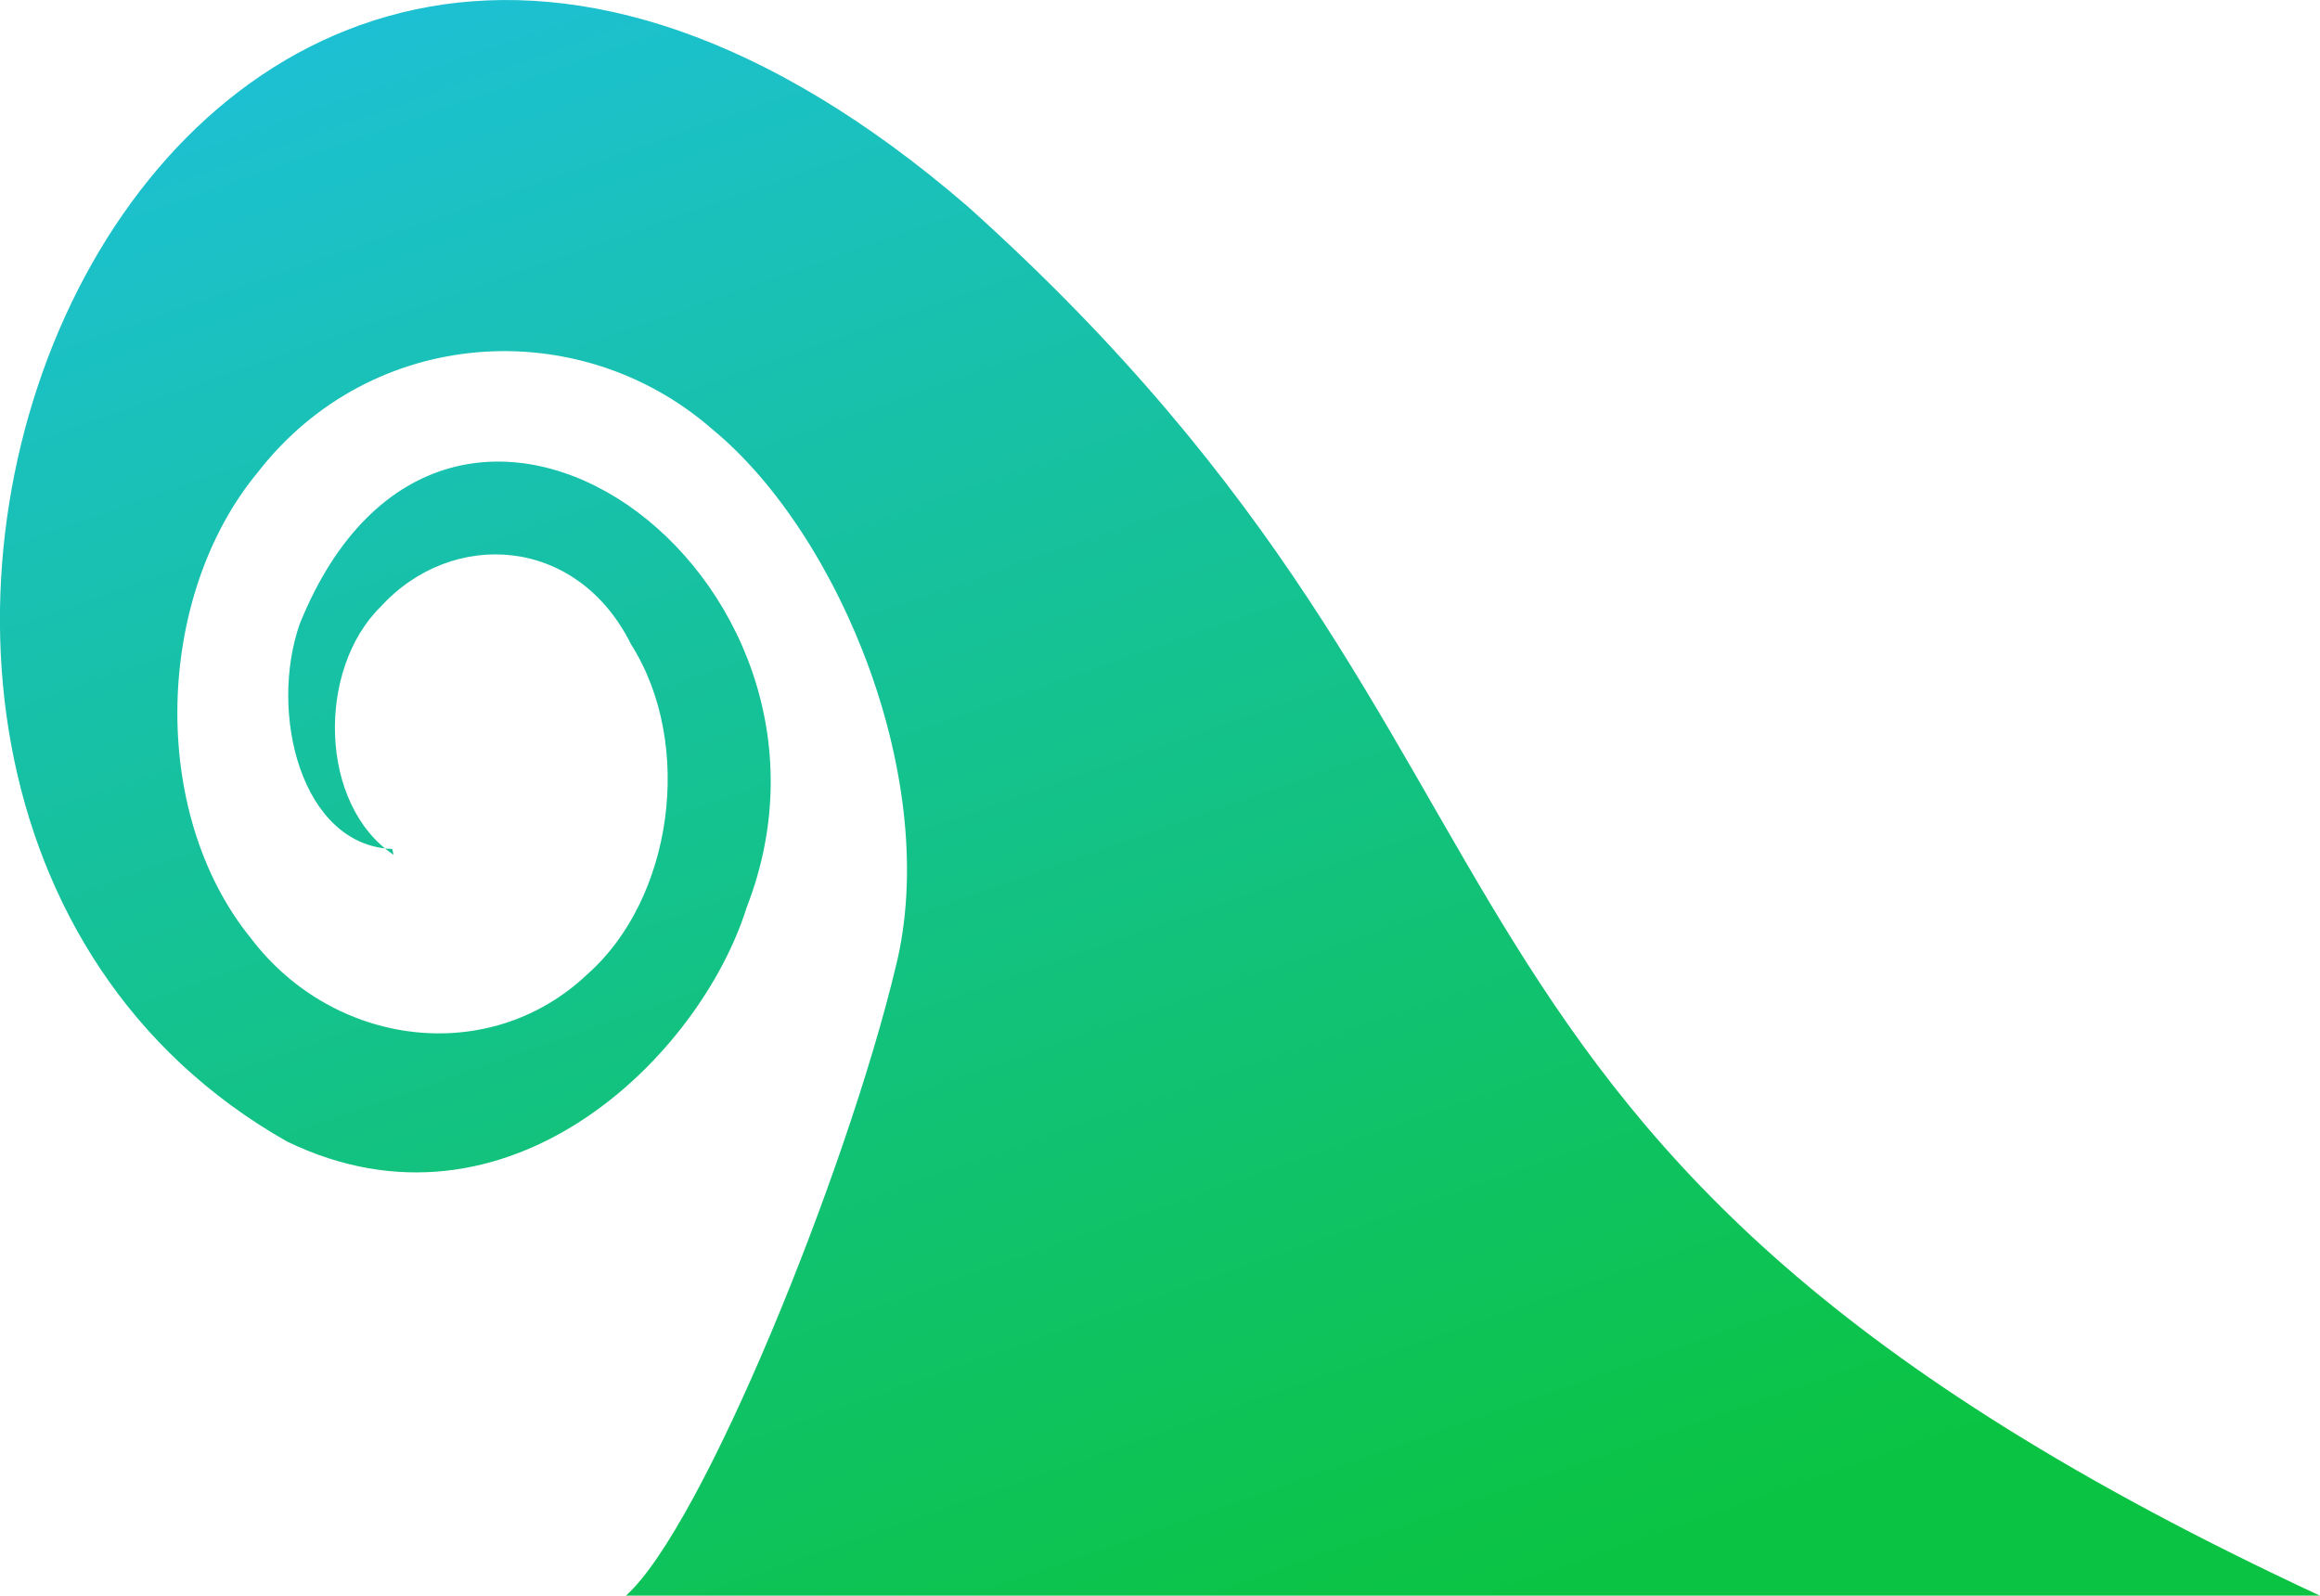
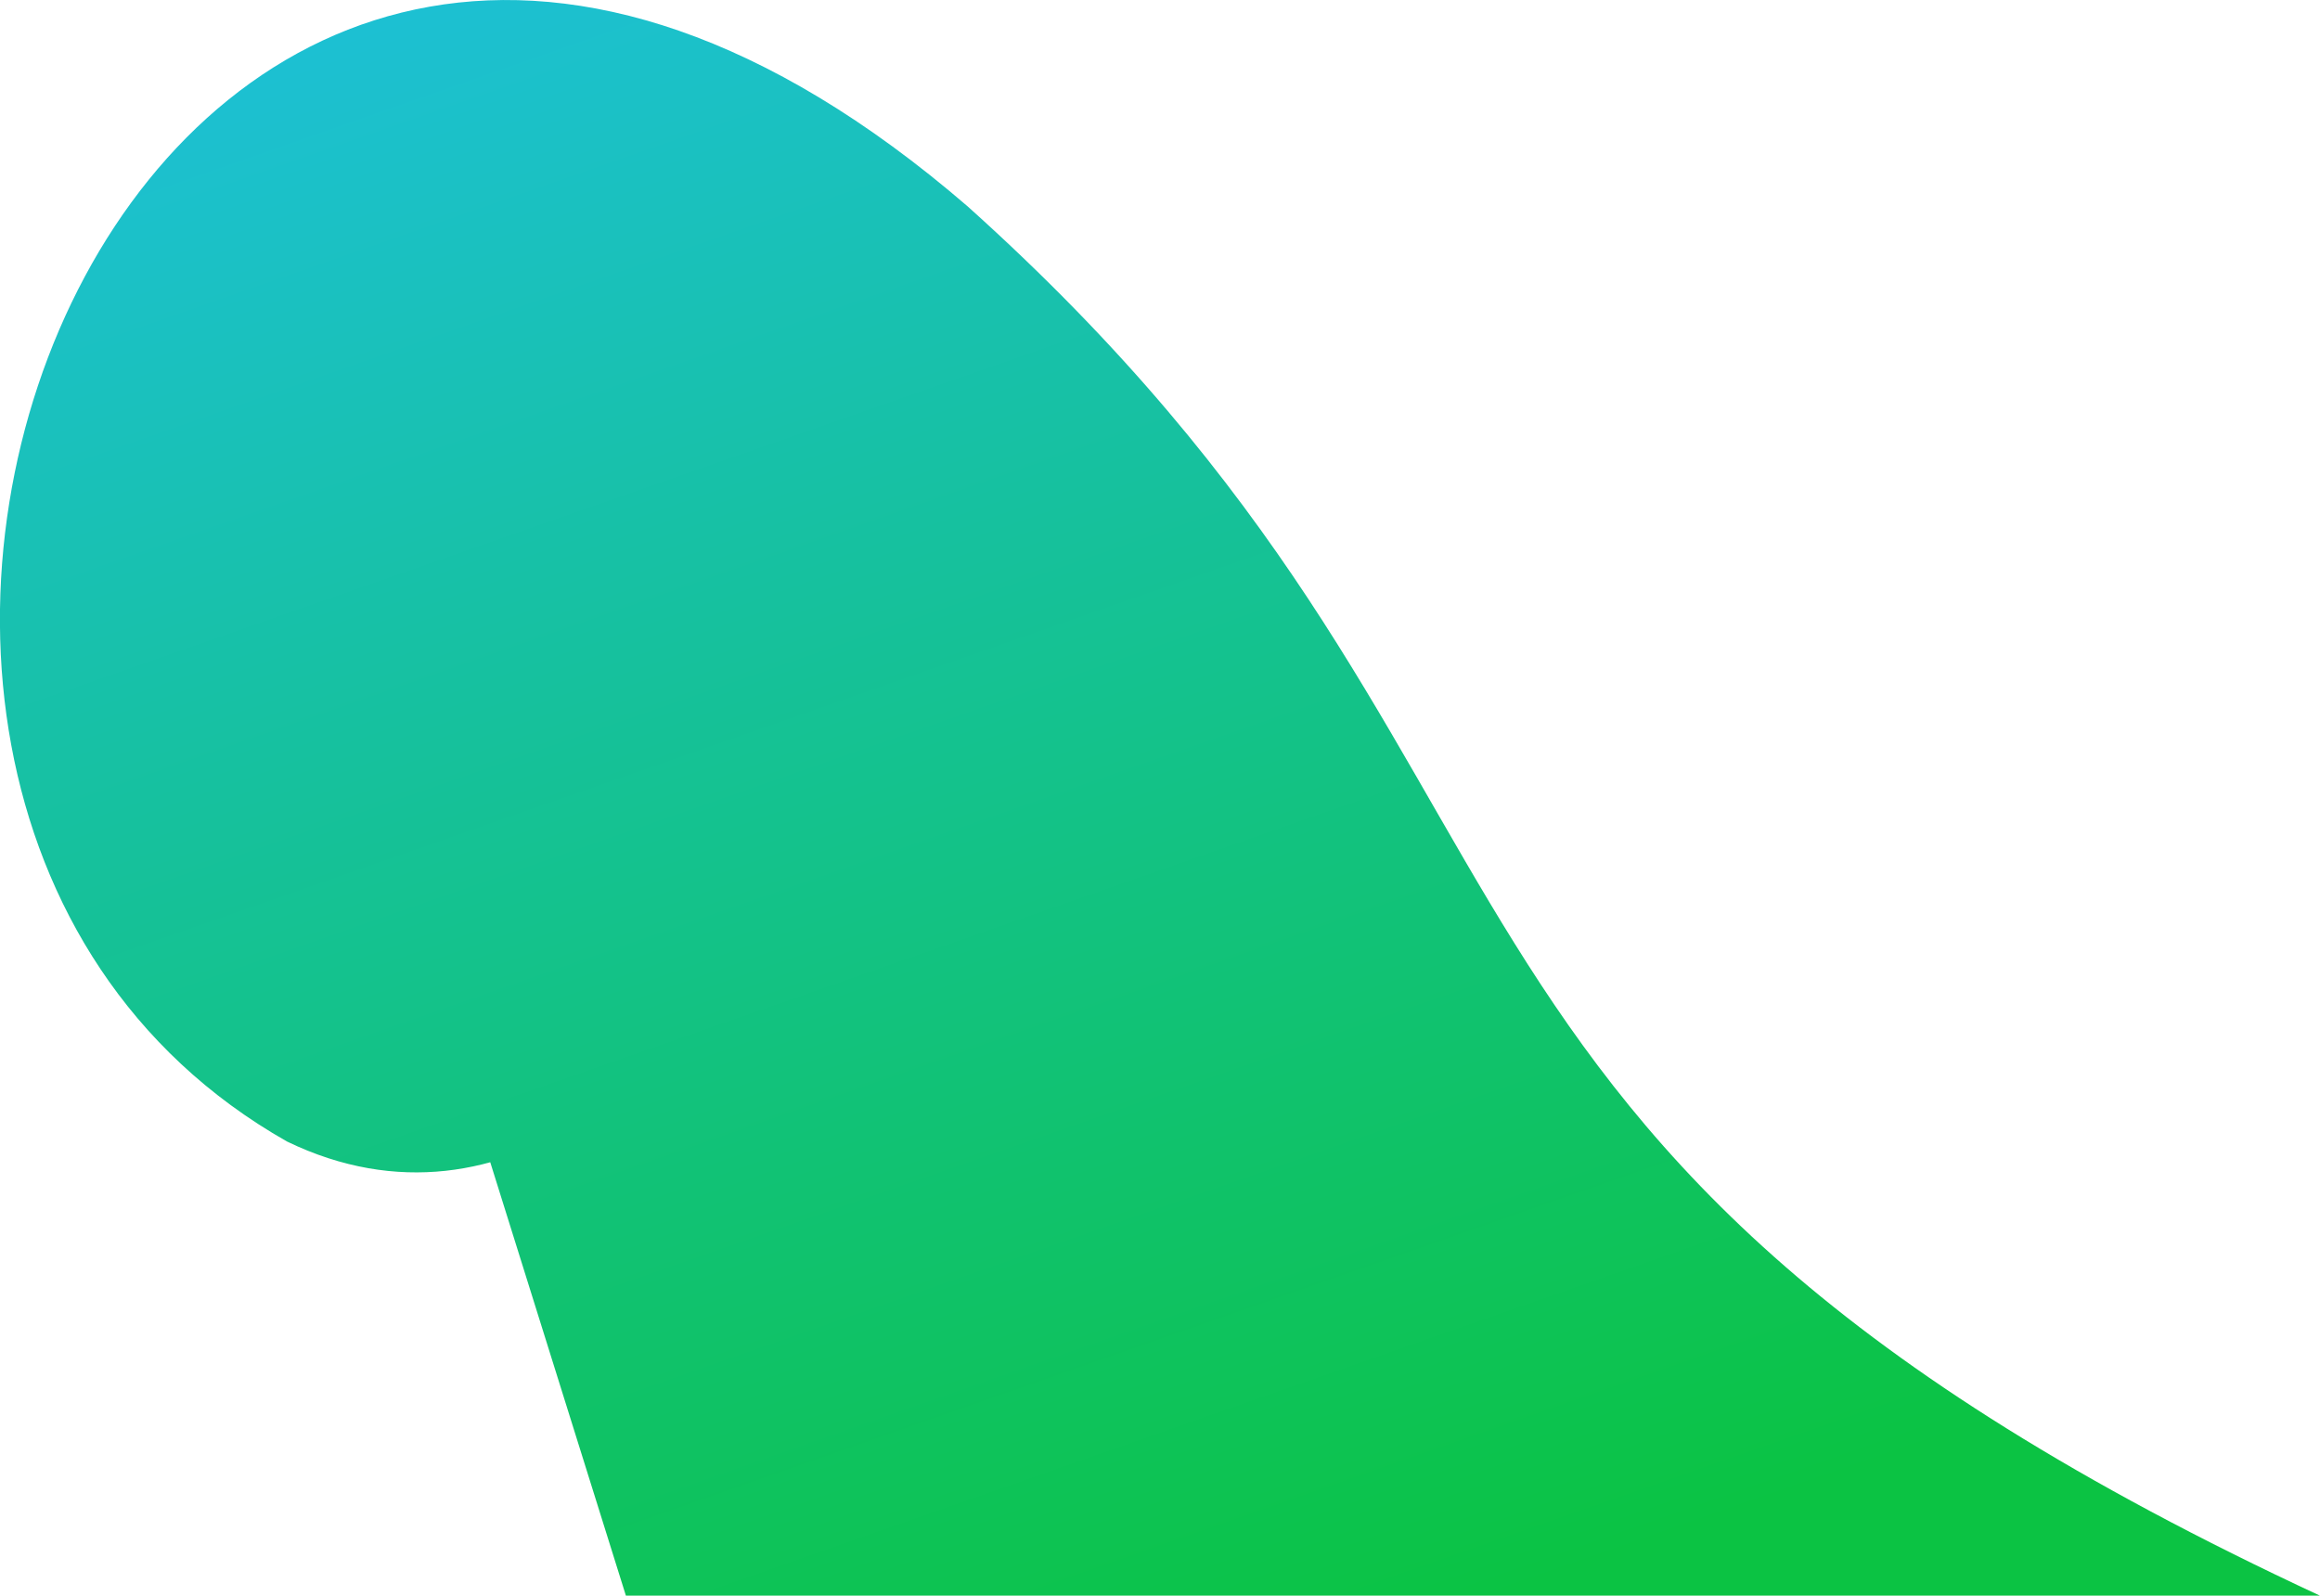
<svg xmlns="http://www.w3.org/2000/svg" version="1.1" viewBox="0 0 515.57 354.63">
  <defs>
    <linearGradient id="a" x1="672.31" x2="641.52" y1="142.91" y2="231.28" gradientTransform="matrix(-5.02 0 0 5.046 3512.7 -456.06)" gradientUnits="userSpaceOnUse">
      <stop stop-color="#1fc0e7" offset="0" />
      <stop stop-color="#0bc343" offset="1" />
    </linearGradient>
  </defs>
  <g transform="translate(-137.93 -293.82)">
-     <path d="m225.09 482.51c-20.194-0.765-27.491-30.149-20.546-50.05 32.751-80.737 128.17-10.91 99.289 63.107-10.292 32.896-53.09 75.669-102.11 51.96-141.2-80.058-29.04-363.32 151.22-207.86 140.57 126.16 83.468 207.86 300.55 308.79h-376.47c17.088-15.244 49.063-94.237 59.938-139.65 10.283-40.92-12.252-96.095-40.64-119.51-29.647-25.967-75.857-23.044-101.1 9.489-22.763 27.442-24.334 75.47-1.561 103.52 18.379 24.252 53.039 28.68 74.771 8.066 18.884-16.62 23.924-50.963 9.739-73.348-11.976-24.126-39.721-25.777-55.613-8.392-14.235 13.925-13.821 44.005 2.843 55.172" fill="url(#a)" />
+     <path d="m225.09 482.51c-20.194-0.765-27.491-30.149-20.546-50.05 32.751-80.737 128.17-10.91 99.289 63.107-10.292 32.896-53.09 75.669-102.11 51.96-141.2-80.058-29.04-363.32 151.22-207.86 140.57 126.16 83.468 207.86 300.55 308.79h-376.47" fill="url(#a)" />
  </g>
</svg>